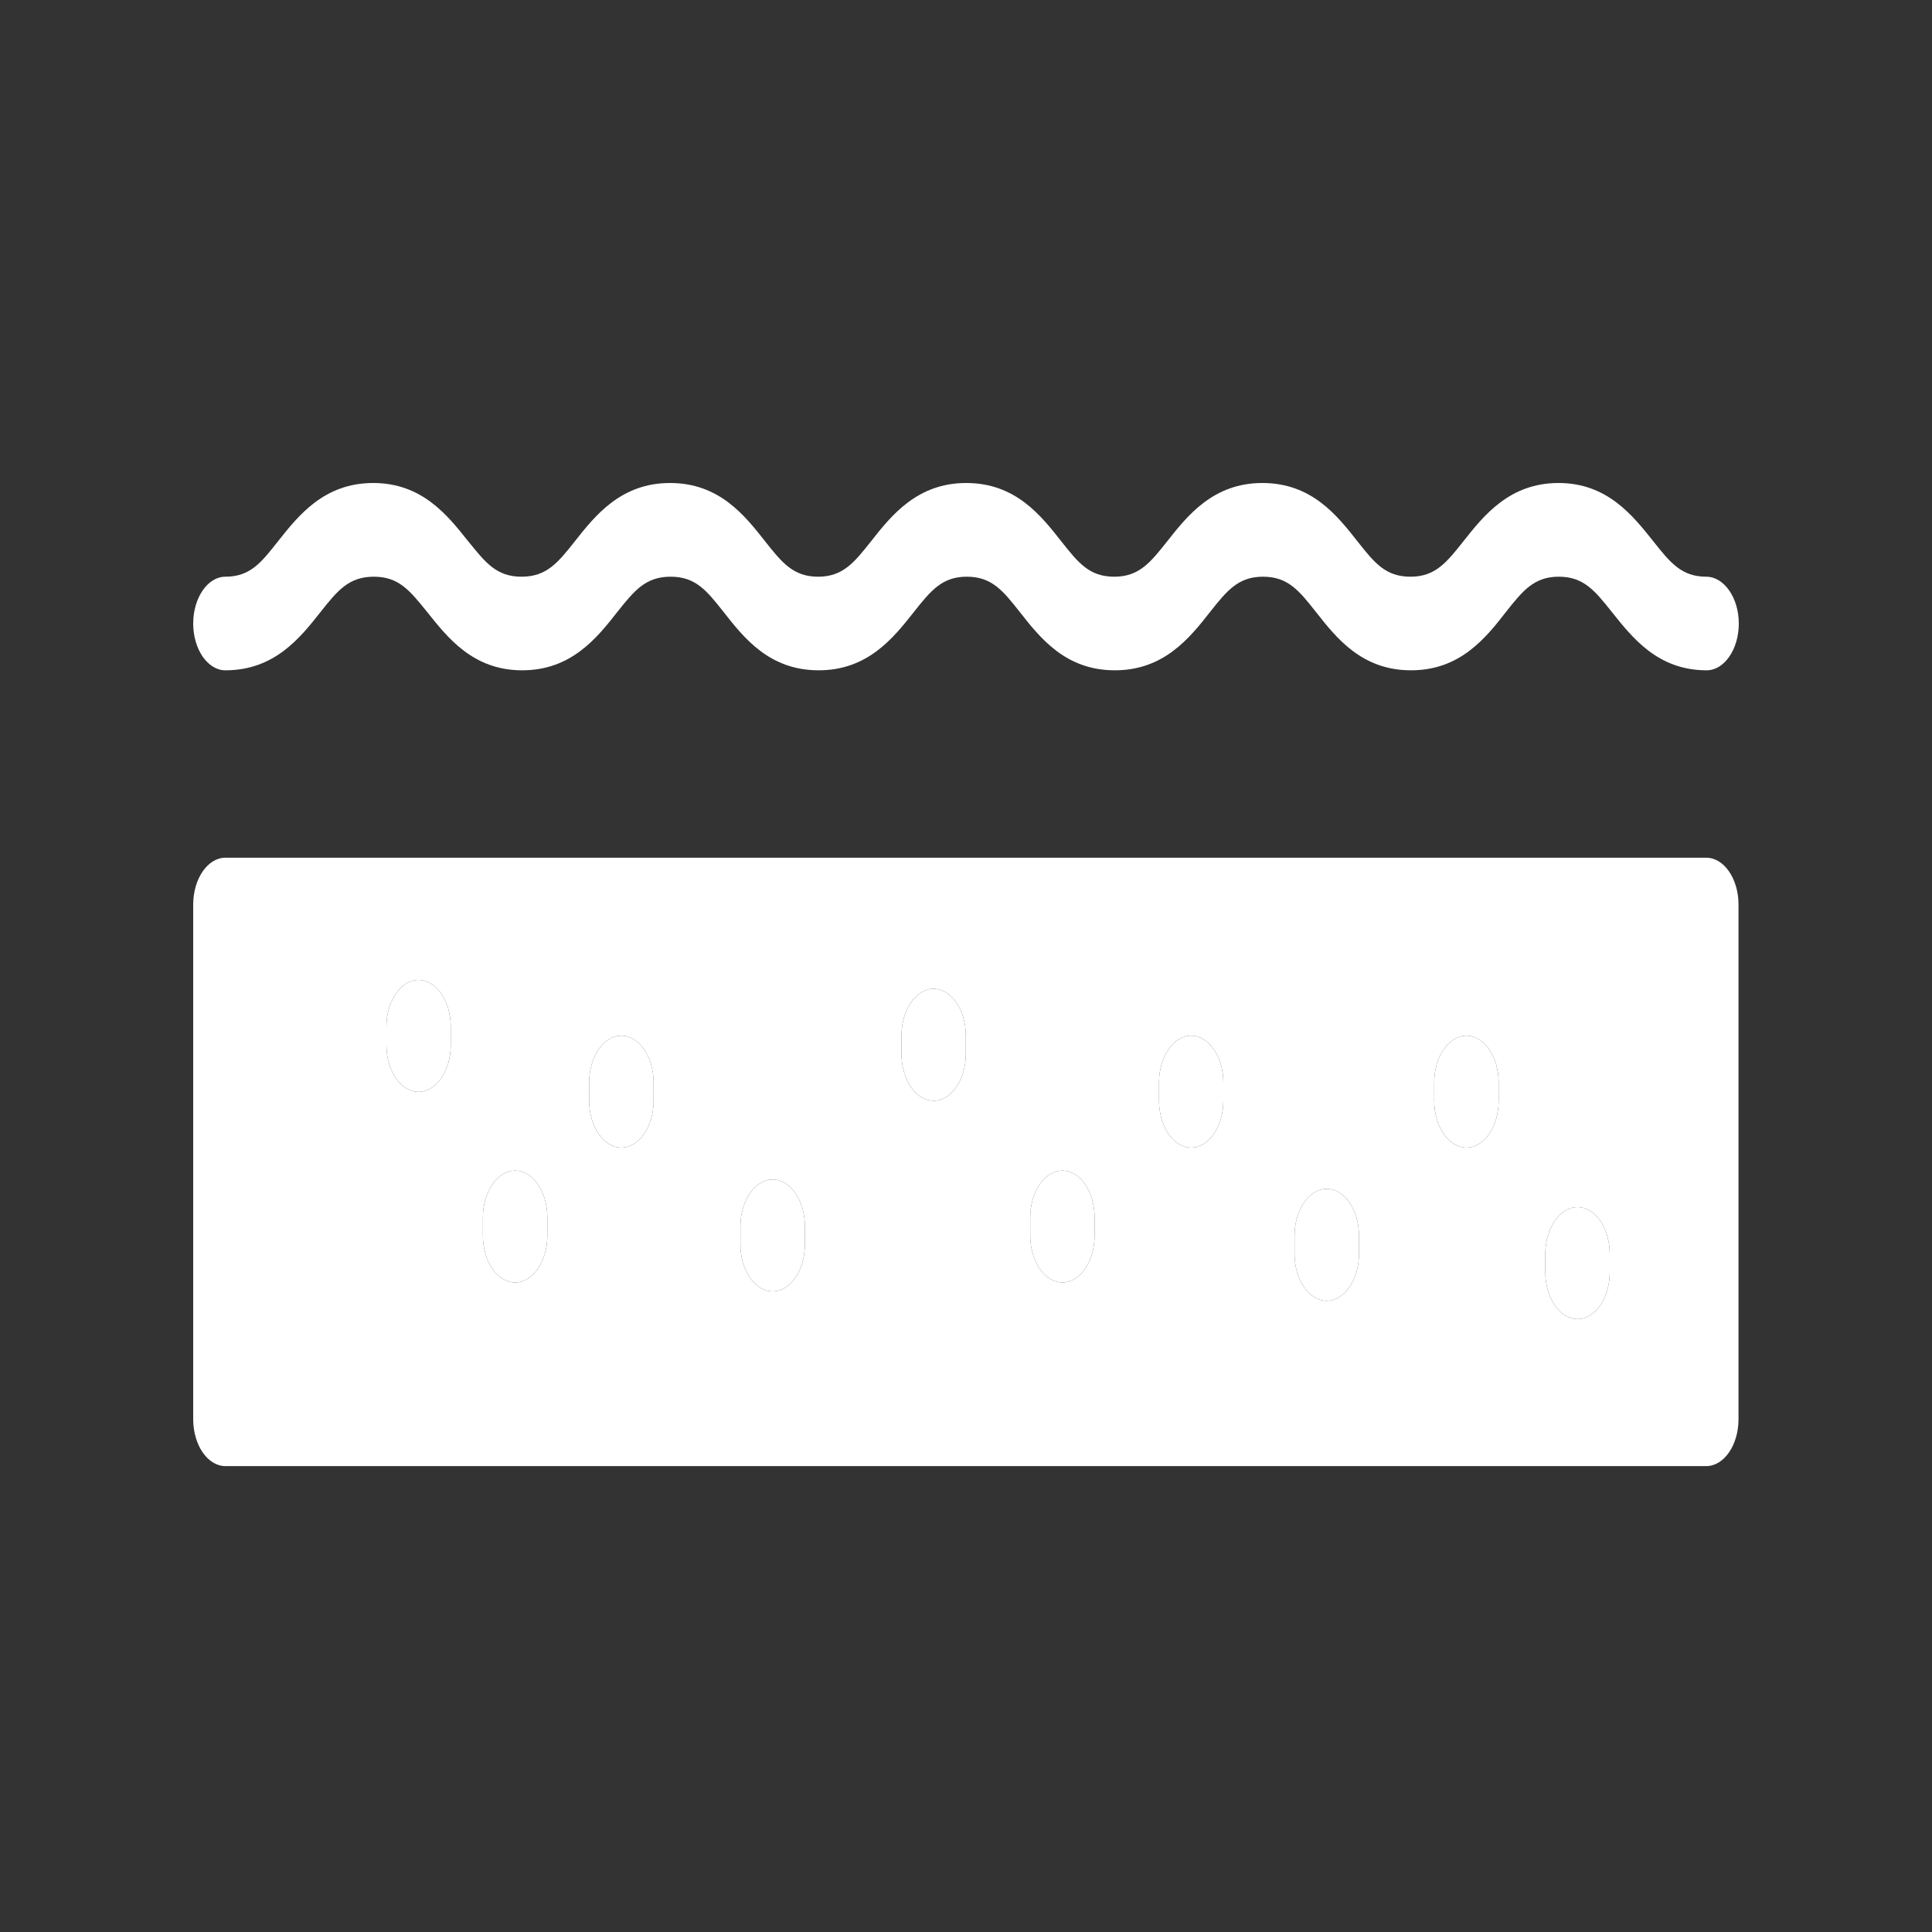
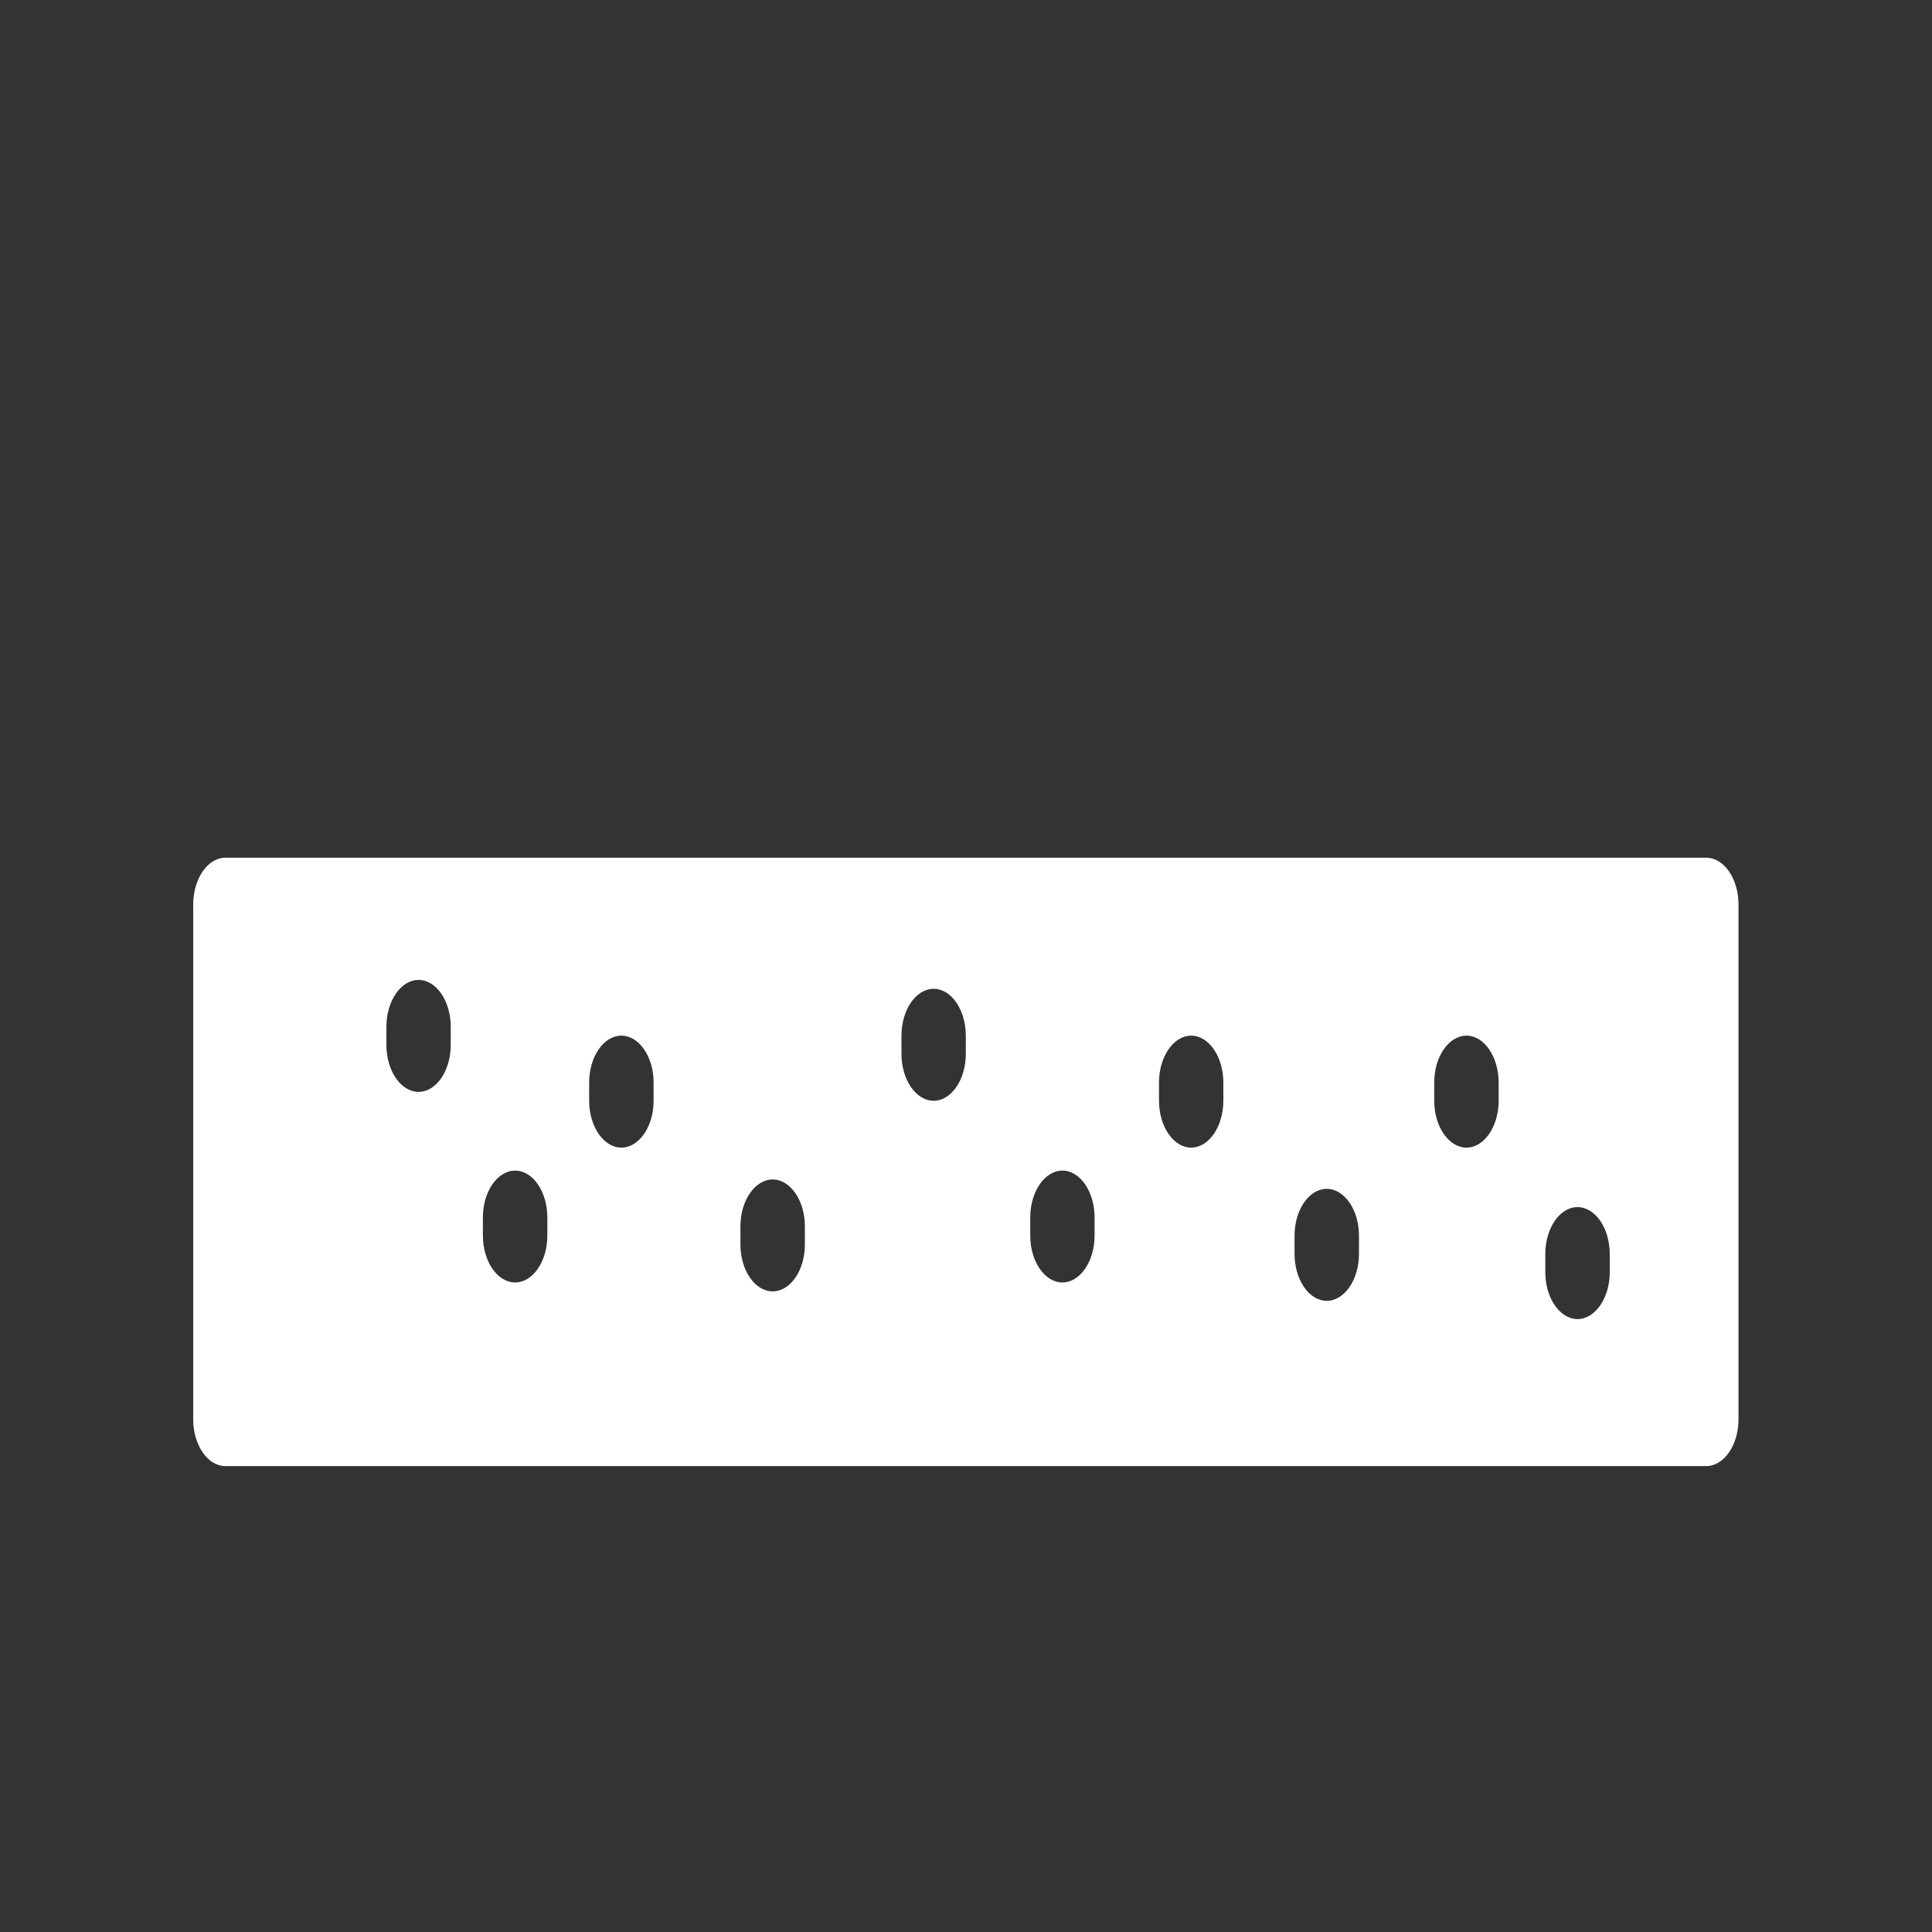
<svg xmlns="http://www.w3.org/2000/svg" width="20" height="20" viewBox="0 0 20 20" fill="none">
  <rect x="0" y="0" width="20" height="20" fill="#333333" stroke="none" />
-   <path d="M17.663 5.97C17.407 5.97 17.29 5.824 17.117 5.606C16.904 5.339 16.64 5 16.134 5C15.627 5 15.361 5.335 15.147 5.606C14.974 5.824 14.857 5.97 14.601 5.97C14.341 5.97 14.227 5.824 14.054 5.606C13.841 5.335 13.578 5 13.068 5C12.561 5 12.294 5.335 12.081 5.606C11.908 5.824 11.791 5.97 11.535 5.97C11.275 5.97 11.161 5.824 10.988 5.606C10.775 5.335 10.512 5 10.002 5C9.495 5 9.228 5.335 9.015 5.606C8.842 5.824 8.725 5.97 8.469 5.97C8.212 5.97 8.095 5.824 7.922 5.606C7.709 5.335 7.446 5 6.936 5C6.429 5 6.162 5.335 5.949 5.606C5.776 5.824 5.659 5.97 5.399 5.97C5.139 5.97 5.026 5.824 4.849 5.606C4.636 5.339 4.373 5 3.863 5C3.356 5 3.09 5.335 2.876 5.606C2.707 5.819 2.593 5.97 2.333 5.97C2.15 5.97 2 6.188 2 6.455C2 6.721 2.15 6.939 2.333 6.939C2.84 6.939 3.106 6.605 3.32 6.333C3.493 6.115 3.61 5.97 3.87 5.97C4.13 5.97 4.243 6.115 4.42 6.333C4.633 6.6 4.896 6.939 5.406 6.939C5.913 6.939 6.179 6.605 6.392 6.333C6.566 6.115 6.682 5.97 6.942 5.97C7.202 5.97 7.316 6.115 7.489 6.333C7.702 6.605 7.965 6.939 8.475 6.939C8.982 6.939 9.248 6.605 9.462 6.333C9.635 6.115 9.752 5.97 10.008 5.97C10.268 5.97 10.382 6.115 10.555 6.333C10.768 6.605 11.031 6.939 11.541 6.939C12.048 6.939 12.315 6.605 12.528 6.333C12.701 6.115 12.818 5.97 13.074 5.97C13.334 5.97 13.448 6.115 13.621 6.333C13.834 6.605 14.098 6.939 14.607 6.939C15.114 6.939 15.38 6.605 15.591 6.333C15.764 6.115 15.88 5.97 16.137 5.97C16.394 5.97 16.51 6.115 16.684 6.333C16.897 6.6 17.16 6.939 17.667 6.939C17.85 6.939 18 6.721 18 6.455C18 6.188 17.847 5.97 17.663 5.97ZM4.666 10.818C4.666 11.085 4.516 11.303 4.333 11.303C4.15 11.303 4 11.085 4 10.818V10.629C4 10.362 4.15 10.144 4.333 10.144C4.516 10.144 4.666 10.362 4.666 10.629V10.818ZM5.666 12.791C5.666 13.058 5.516 13.276 5.333 13.276C5.149 13.276 4.999 13.058 4.999 12.791V12.602C4.999 12.336 5.149 12.118 5.333 12.118C5.516 12.118 5.666 12.336 5.666 12.602V12.791ZM6.766 11.395C6.766 11.662 6.616 11.88 6.432 11.88C6.249 11.88 6.099 11.662 6.099 11.395V11.206C6.099 10.939 6.249 10.721 6.432 10.721C6.616 10.721 6.766 10.939 6.766 11.206V11.395ZM8.332 12.884C8.332 13.15 8.182 13.368 7.999 13.368C7.815 13.368 7.665 13.15 7.665 12.884V12.694C7.665 12.428 7.815 12.21 7.999 12.21C8.182 12.21 8.332 12.428 8.332 12.694V12.884ZM9.998 10.91C9.998 11.177 9.848 11.395 9.665 11.395C9.482 11.395 9.332 11.177 9.332 10.91V10.721C9.332 10.454 9.482 10.236 9.665 10.236C9.848 10.236 9.998 10.454 9.998 10.721V10.91ZM11.331 12.791C11.331 13.058 11.181 13.276 10.998 13.276C10.815 13.276 10.665 13.058 10.665 12.791V12.602C10.665 12.336 10.815 12.118 10.998 12.118C11.181 12.118 11.331 12.336 11.331 12.602V12.791ZM12.664 11.395C12.664 11.662 12.514 11.88 12.331 11.88C12.148 11.88 11.998 11.662 11.998 11.395V11.206C11.998 10.939 12.148 10.721 12.331 10.721C12.514 10.721 12.664 10.939 12.664 11.206V11.395ZM14.068 12.981C14.068 13.247 13.918 13.466 13.734 13.466C13.551 13.466 13.401 13.247 13.401 12.981V12.791C13.401 12.525 13.551 12.307 13.734 12.307C13.918 12.307 14.068 12.525 14.068 12.791V12.981ZM15.514 11.395C15.514 11.662 15.364 11.88 15.181 11.88C14.997 11.88 14.847 11.662 14.847 11.395V11.206C14.847 10.939 14.997 10.721 15.181 10.721C15.364 10.721 15.514 10.939 15.514 11.206V11.395ZM16.664 13.17C16.664 13.436 16.514 13.655 16.33 13.655C16.147 13.655 15.997 13.436 15.997 13.17V12.981C15.997 12.714 16.147 12.496 16.33 12.496C16.514 12.496 16.664 12.714 16.664 12.981V13.17Z" fill="white" />
  <path fill-rule="evenodd" clip-rule="evenodd" d="M2.333 8.879C2.15 8.879 2 9.097 2 9.364V14.692C2 14.959 2.15 15.177 2.333 15.177H17.663C17.847 15.177 17.997 14.959 17.997 14.692V9.364C17.997 9.097 17.847 8.879 17.663 8.879H2.333ZM4.333 11.303C4.516 11.303 4.666 11.085 4.666 10.818V10.629C4.666 10.362 4.516 10.144 4.333 10.144C4.15 10.144 4 10.362 4 10.629V10.818C4 11.085 4.15 11.303 4.333 11.303ZM5.333 13.276C5.516 13.276 5.666 13.058 5.666 12.791V12.602C5.666 12.336 5.516 12.118 5.333 12.118C5.149 12.118 4.999 12.336 4.999 12.602V12.791C4.999 13.058 5.149 13.276 5.333 13.276ZM6.432 11.88C6.616 11.88 6.766 11.662 6.766 11.395V11.206C6.766 10.939 6.616 10.721 6.432 10.721C6.249 10.721 6.099 10.939 6.099 11.206V11.395C6.099 11.662 6.249 11.88 6.432 11.88ZM7.999 13.368C8.182 13.368 8.332 13.15 8.332 12.884V12.694C8.332 12.428 8.182 12.21 7.999 12.21C7.815 12.21 7.665 12.428 7.665 12.694V12.884C7.665 13.15 7.815 13.368 7.999 13.368ZM9.665 11.395C9.848 11.395 9.998 11.177 9.998 10.91V10.721C9.998 10.454 9.848 10.236 9.665 10.236C9.482 10.236 9.332 10.454 9.332 10.721V10.91C9.332 11.177 9.482 11.395 9.665 11.395ZM10.998 13.276C11.181 13.276 11.331 13.058 11.331 12.791V12.602C11.331 12.336 11.181 12.118 10.998 12.118C10.815 12.118 10.665 12.336 10.665 12.602V12.791C10.665 13.058 10.815 13.276 10.998 13.276ZM12.331 11.88C12.514 11.88 12.664 11.662 12.664 11.395V11.206C12.664 10.939 12.514 10.721 12.331 10.721C12.148 10.721 11.998 10.939 11.998 11.206V11.395C11.998 11.662 12.148 11.88 12.331 11.88ZM13.734 13.466C13.918 13.466 14.068 13.247 14.068 12.981V12.791C14.068 12.525 13.918 12.307 13.734 12.307C13.551 12.307 13.401 12.525 13.401 12.791V12.981C13.401 13.247 13.551 13.466 13.734 13.466ZM15.181 11.88C15.364 11.88 15.514 11.662 15.514 11.395V11.206C15.514 10.939 15.364 10.721 15.181 10.721C14.997 10.721 14.847 10.939 14.847 11.206V11.395C14.847 11.662 14.997 11.88 15.181 11.88ZM16.33 13.655C16.514 13.655 16.664 13.436 16.664 13.17V12.981C16.664 12.714 16.514 12.496 16.33 12.496C16.147 12.496 15.997 12.714 15.997 12.981V13.17C15.997 13.436 16.147 13.655 16.33 13.655Z" fill="white" />
</svg>